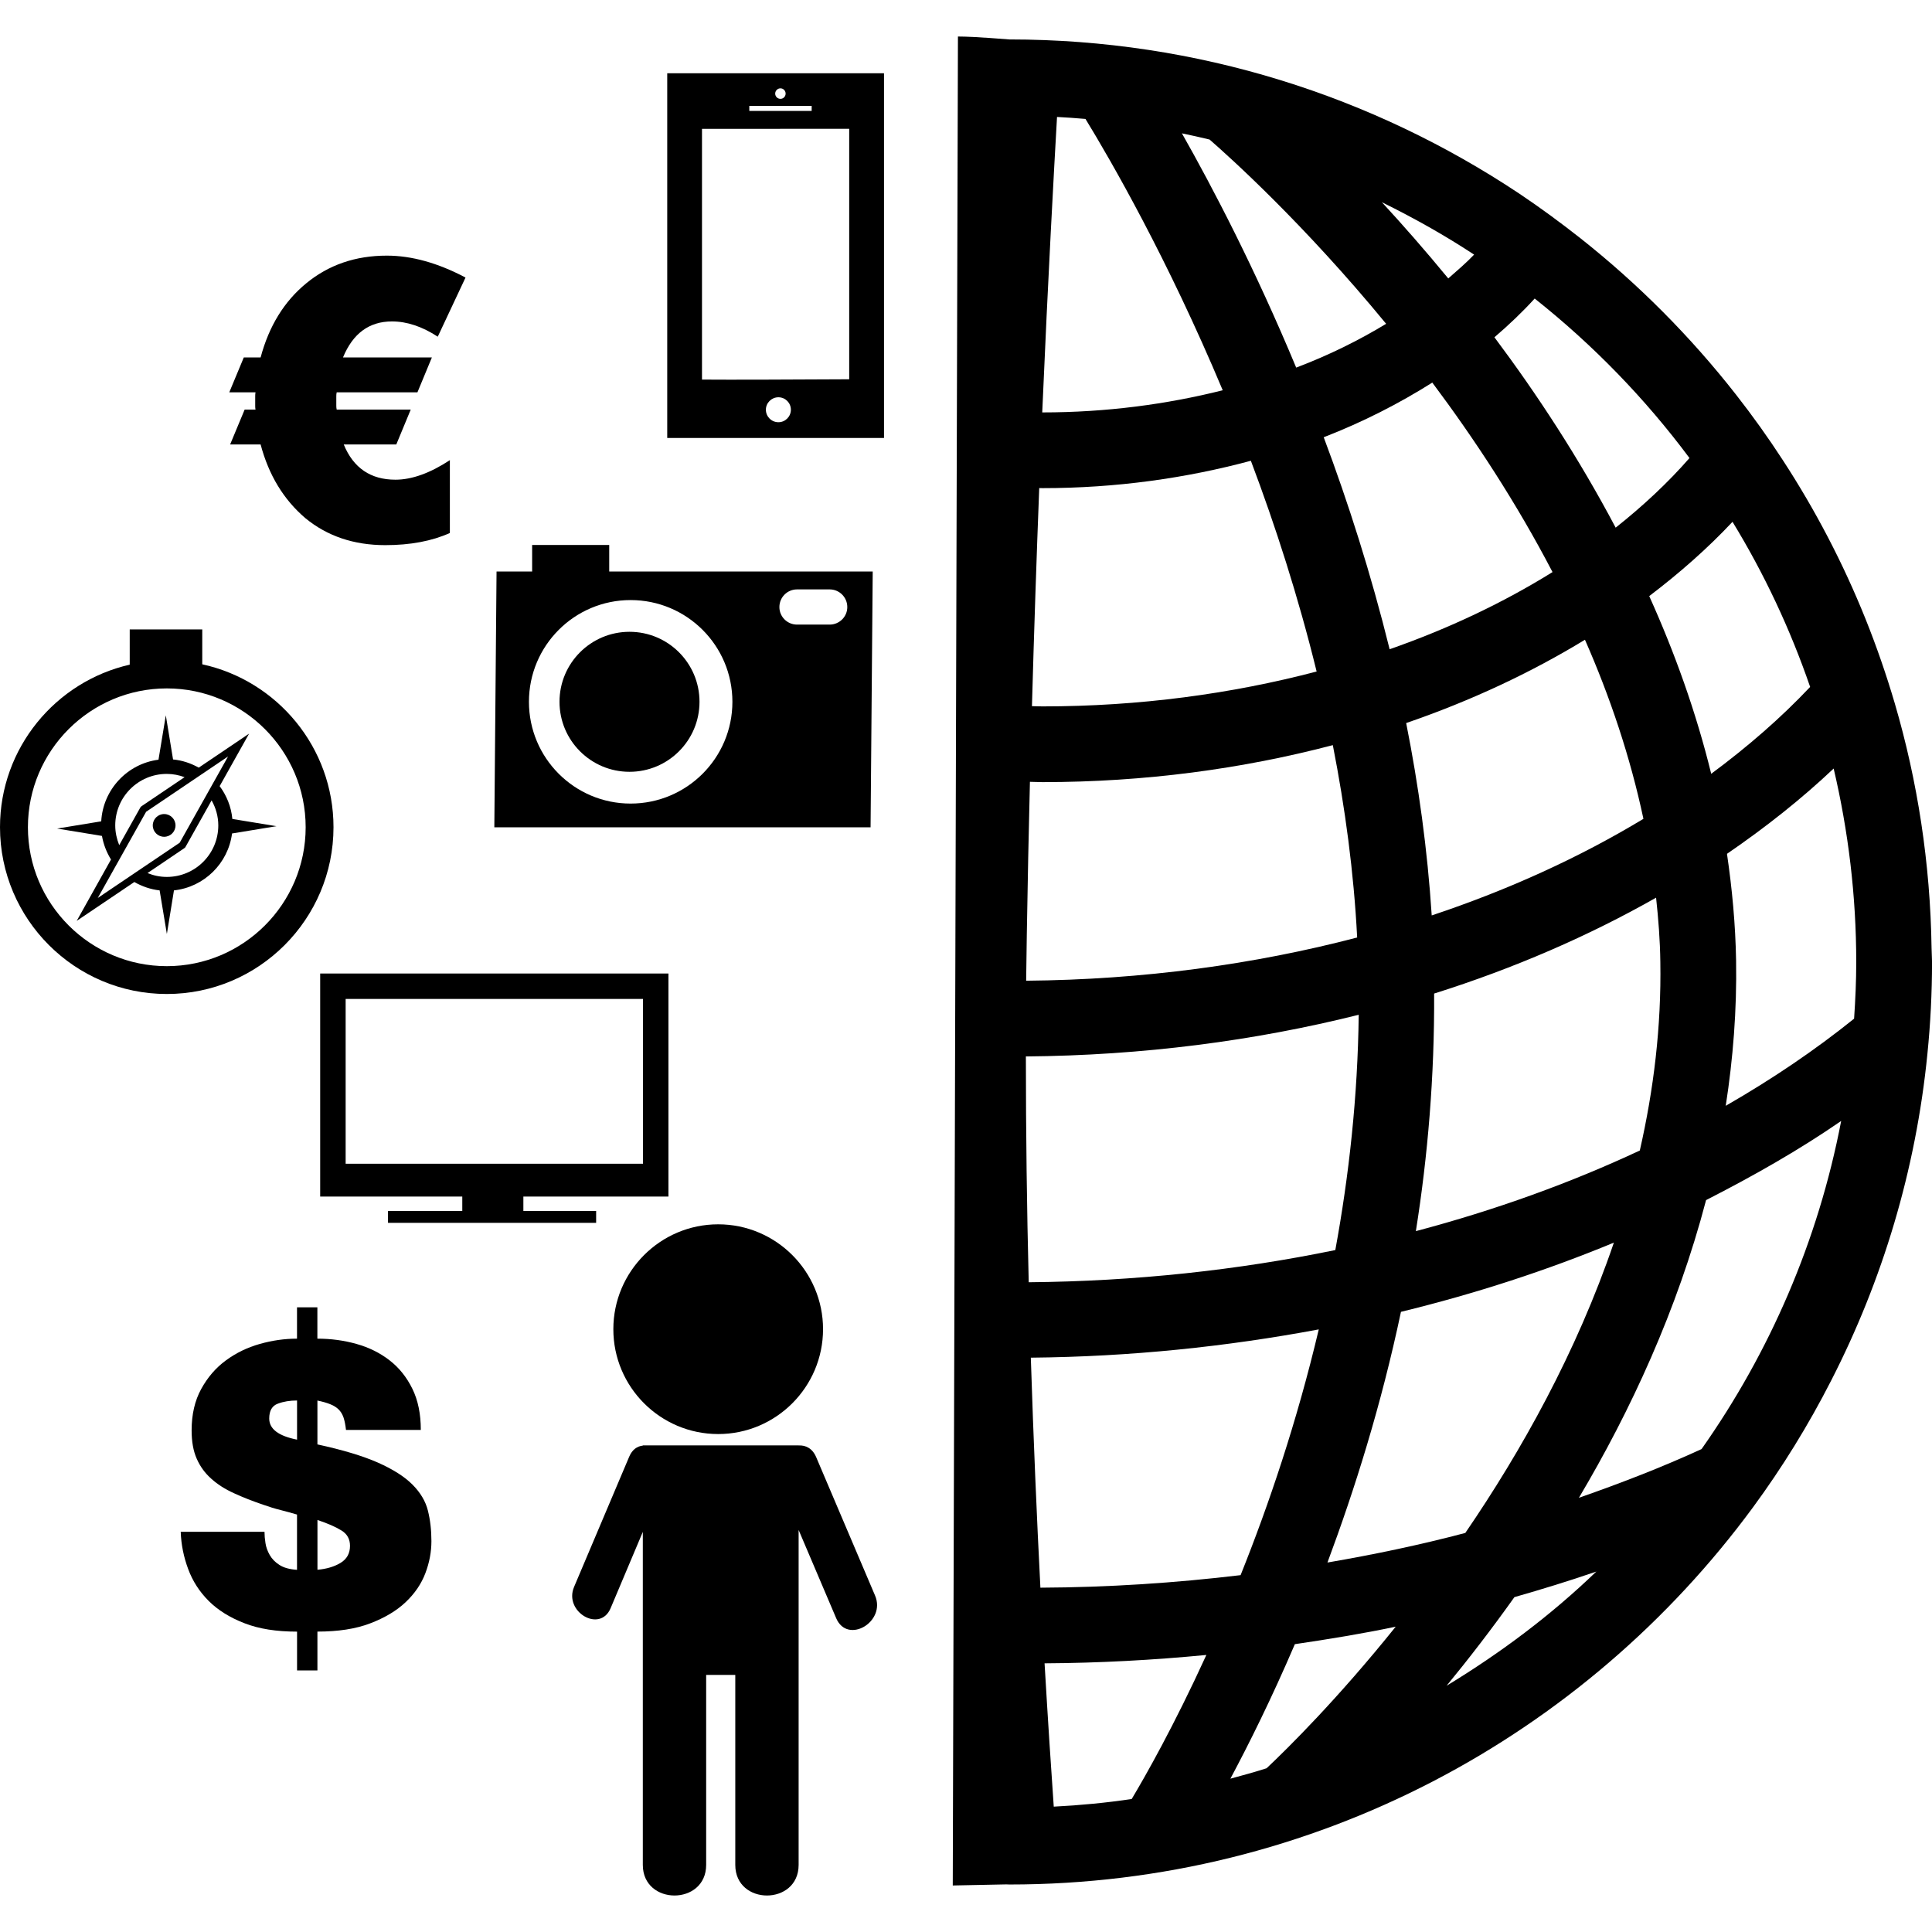
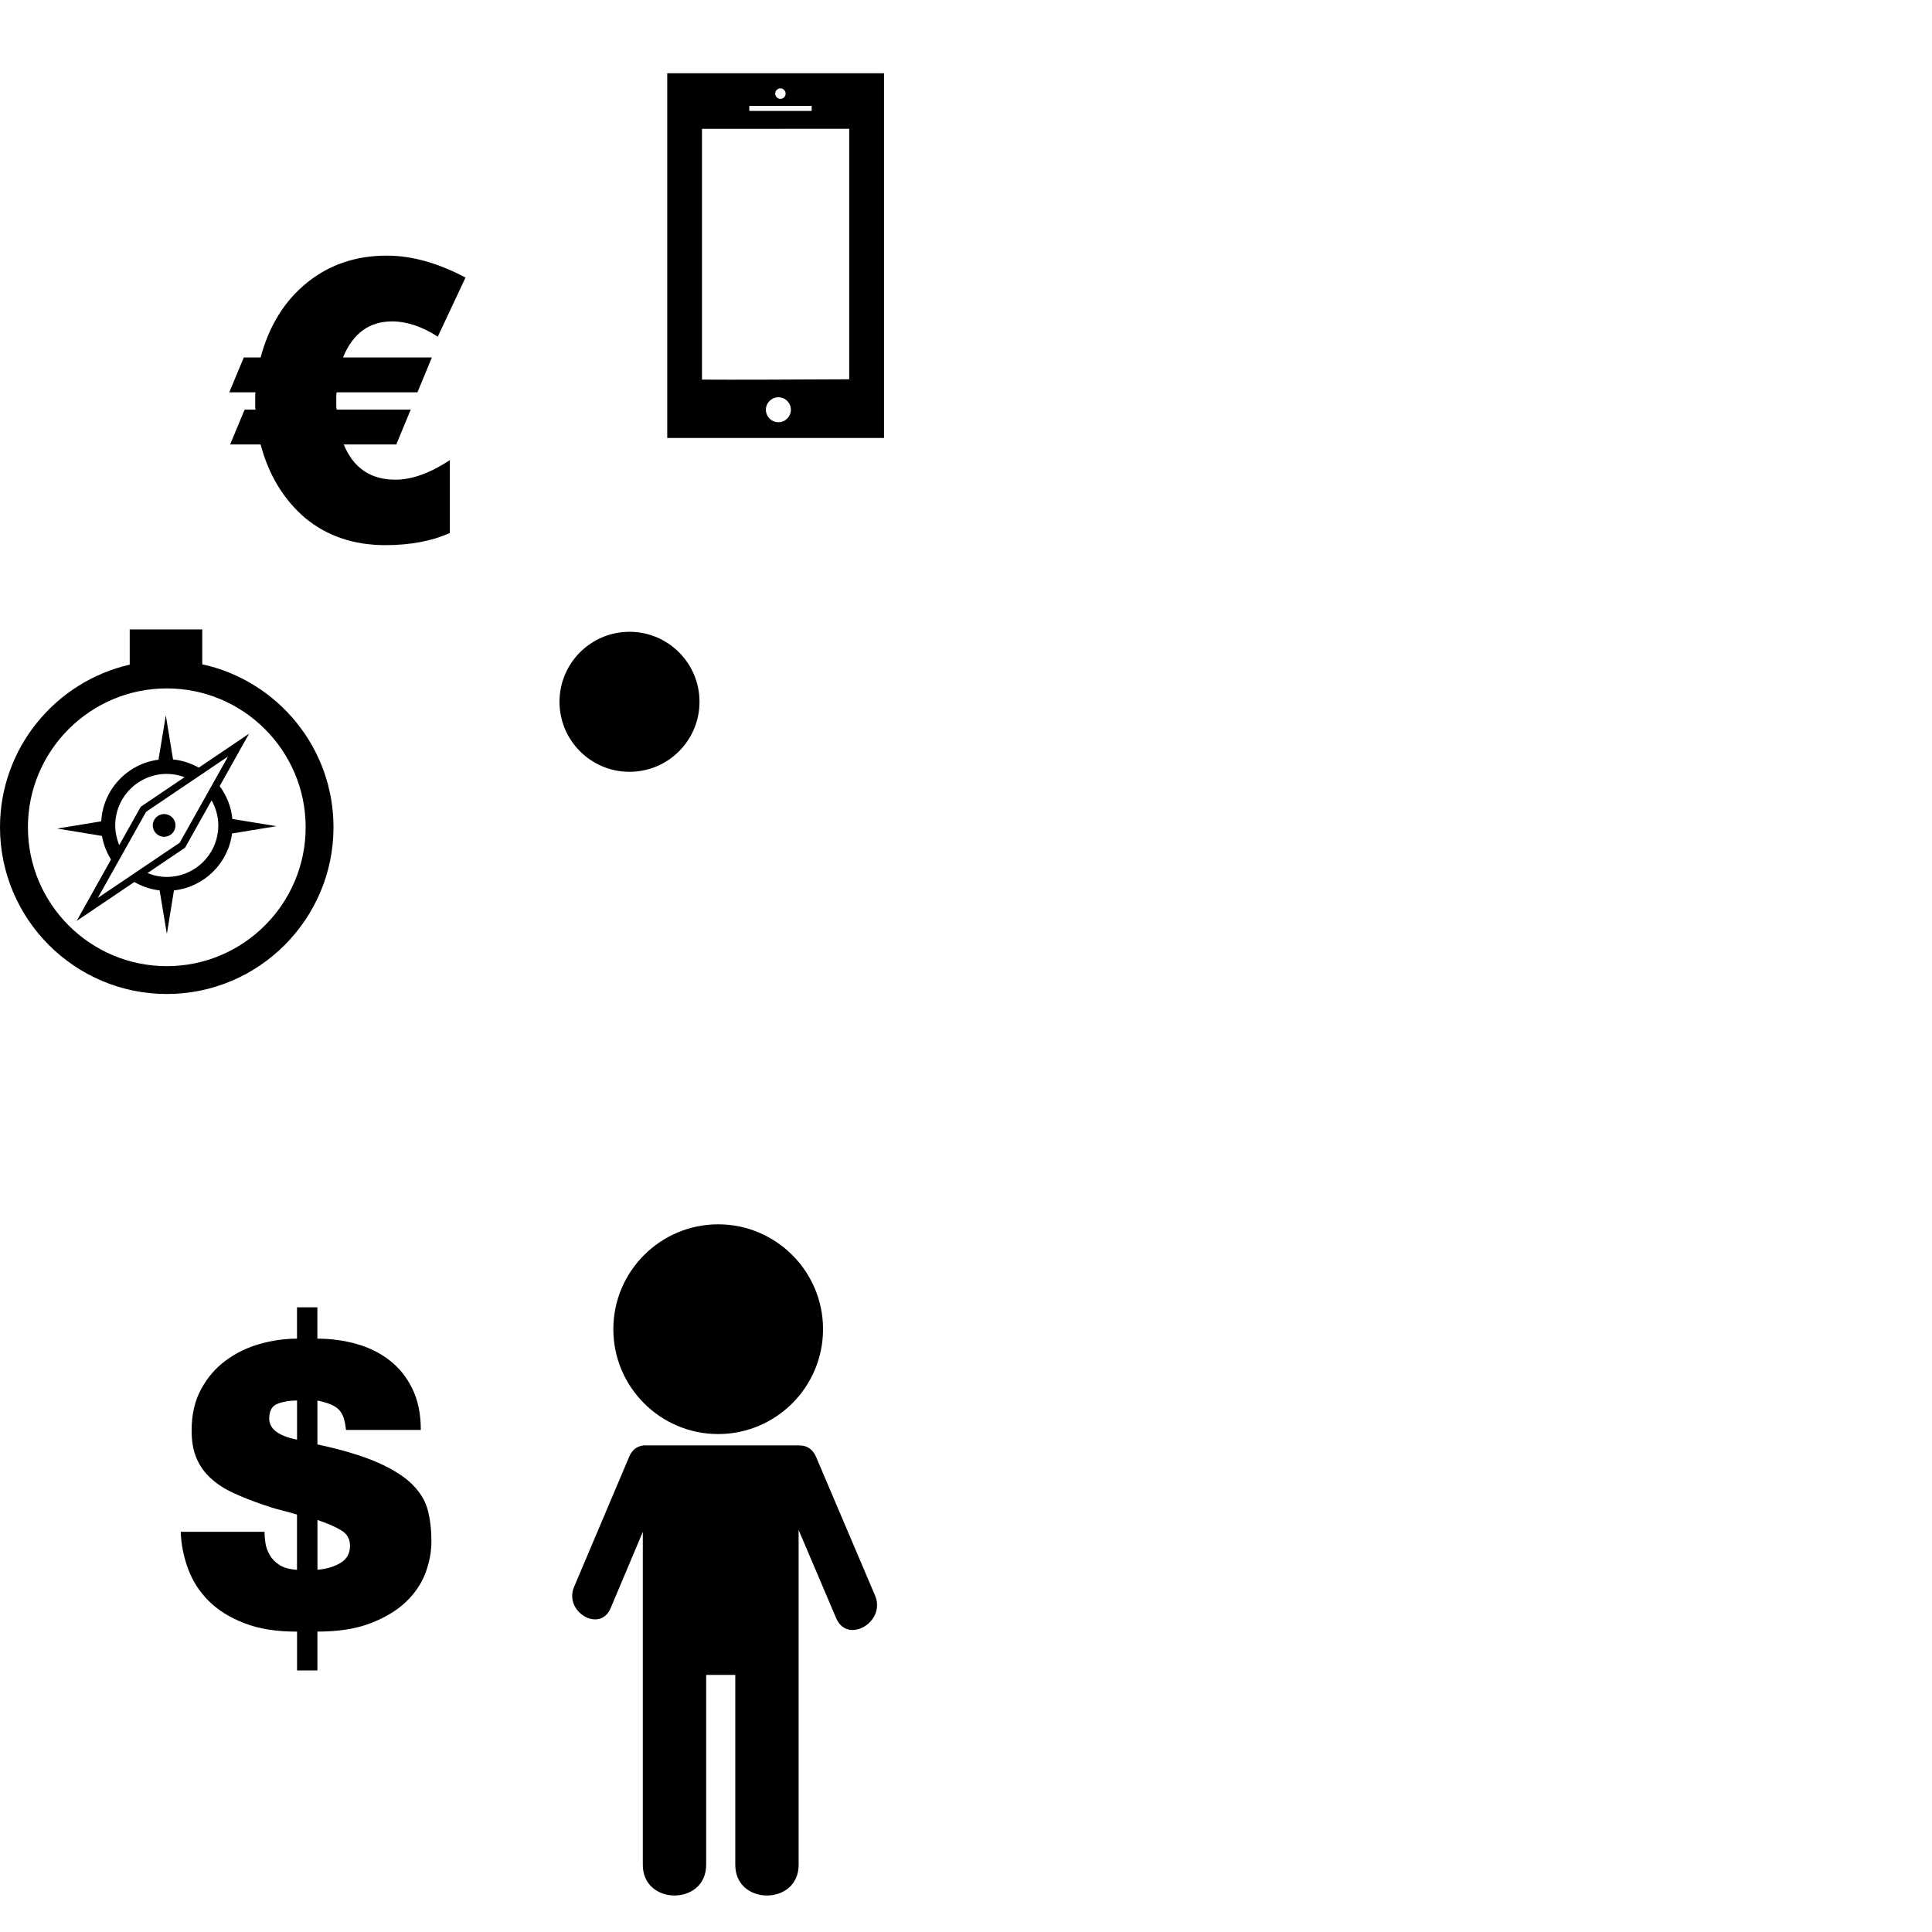
<svg xmlns="http://www.w3.org/2000/svg" version="1.1" id="Capa_1" x="0px" y="0px" width="49.624px" height="49.624px" viewBox="0 0 49.624 49.624" style="enable-background:new 0 0 49.624 49.624;" xml:space="preserve">
  <g>
    <g>
-       <path d="M49.613,24.347c-0.033-2.177-0.359-4.282-0.945-6.281c-0.217-0.737-0.467-1.459-0.75-2.165    c-0.576-1.434-1.289-2.799-2.123-4.078c-0.377-0.581-0.779-1.143-1.205-1.687c-1.168-1.492-2.508-2.839-3.994-4.015    c-0.508-0.4-1.031-0.785-1.57-1.146c-3.756-2.501-8.26-3.962-13.099-3.962c-0.041,0-0.867-0.075-1.322-0.075l-0.133,47.491    l1.377-0.028c0.025,0,0.053,0.003,0.078,0.003c7.83,0,14.783-3.819,19.099-9.688c0.755-1.027,1.427-2.117,2.011-3.262    c1.312-2.562,2.172-5.391,2.469-8.384c0.078-0.774,0.119-1.563,0.119-2.36C49.623,24.588,49.615,24.467,49.613,24.347z     M46.494,17.644c-0.748,0.793-1.604,1.537-2.541,2.231c-0.391-1.594-0.941-3.12-1.592-4.564c0.783-0.595,1.504-1.23,2.139-1.908    C45.311,14.73,45.98,16.151,46.494,17.644z M35.693,16.676c-0.479-1.938-1.064-3.77-1.693-5.445    c1.01-0.392,1.938-0.867,2.789-1.404c1.078,1.44,2.156,3.078,3.088,4.867C38.626,15.472,37.223,16.141,35.693,16.676z     M40.71,16.432c0.642,1.459,1.162,3.002,1.502,4.6c-1.627,0.983-3.455,1.821-5.438,2.481c-0.109-1.689-0.338-3.345-0.656-4.941    C37.785,17.999,39.326,17.276,40.71,16.432z M35.984,33.695c1.92-0.468,3.748-1.065,5.469-1.778    c-0.961,2.82-2.377,5.354-3.816,7.457c-1.146,0.303-2.332,0.553-3.541,0.76C34.8,38.247,35.479,36.084,35.984,33.695z     M36.367,31.622c0.307-1.931,0.48-3.979,0.469-6.102c2.061-0.65,3.973-1.482,5.701-2.463c0.059,0.545,0.102,1.092,0.109,1.646    c0.028,1.67-0.172,3.291-0.527,4.848C40.341,30.383,38.412,31.081,36.367,31.622z M39.419,7.668    c1.496,1.188,2.834,2.563,3.976,4.097c-0.554,0.634-1.191,1.229-1.896,1.788c-0.951-1.799-2.03-3.442-3.114-4.89    C38.755,8.346,39.104,8.015,39.419,7.668z M37.863,6.54c-0.203,0.213-0.436,0.412-0.664,0.612    c-0.592-0.72-1.166-1.374-1.705-1.958C36.312,5.597,37.107,6.042,37.863,6.54z M31.068,3.584c0.516,0.45,2.418,2.158,4.535,4.733    c-0.705,0.428-1.476,0.809-2.31,1.125c-1.055-2.535-2.137-4.609-2.935-6.017C30.598,3.475,30.832,3.527,31.068,3.584z     M27.15,3.004c0.246,0.014,0.49,0.028,0.731,0.051c0.654,1.069,2.107,3.588,3.525,6.969c-1.438,0.361-2.994,0.569-4.63,0.569    c-0.002,0-0.004,0-0.006,0C26.923,7.058,27.072,4.367,27.15,3.004z M26.693,12.536c0.029,0,0.059,0.002,0.086,0.002    c1.889,0,3.688-0.256,5.35-0.703c0.629,1.666,1.217,3.489,1.689,5.413c-2.18,0.573-4.551,0.896-7.039,0.896    c-0.092,0-0.182-0.005-0.273-0.006C26.562,16.145,26.626,14.261,26.693,12.536z M26.374,23.993    c0.021-1.335,0.049-2.642,0.08-3.912c0.106,0.001,0.215,0.008,0.323,0.008c2.628,0,5.138-0.341,7.457-0.95    c0.314,1.602,0.539,3.259,0.625,4.941c-2.641,0.692-5.506,1.084-8.502,1.11C26.363,24.792,26.367,24.391,26.374,23.993z     M26.35,27.135c2.998-0.025,5.873-0.4,8.549-1.07c-0.025,2.104-0.25,4.133-0.601,6.043c-2.495,0.514-5.139,0.803-7.875,0.827    C26.376,31.061,26.35,29.11,26.35,27.135z M26.477,34.872c2.559-0.024,5.03-0.283,7.396-0.726    c-0.56,2.369-1.283,4.504-2.008,6.312c-1.673,0.2-3.388,0.314-5.142,0.322C26.632,39.008,26.546,37.011,26.477,34.872z     M29.068,46.208c-0.658,0.098-1.326,0.162-2.002,0.196c-0.066-0.936-0.148-2.188-0.236-3.681c1.41-0.008,2.797-0.084,4.156-0.215    C30.152,44.333,29.419,45.622,29.068,46.208z M32.533,45.418c-0.307,0.099-0.617,0.183-0.93,0.268    c0.475-0.889,1.057-2.057,1.656-3.455c0.877-0.129,1.743-0.271,2.59-0.449C34.367,43.629,33.078,44.905,32.533,45.418z     M37.156,43.299c0.561-0.682,1.148-1.441,1.742-2.276c0.713-0.204,1.418-0.42,2.104-0.657    C39.841,41.485,38.542,42.458,37.156,43.299z M43.705,37.22c-1.006,0.462-2.064,0.872-3.15,1.251    c1.326-2.234,2.523-4.815,3.266-7.646c1.224-0.625,2.396-1.291,3.47-2.033C46.699,31.881,45.453,34.741,43.705,37.22z     M47.623,26.165c-1.002,0.807-2.107,1.554-3.297,2.238c0.188-1.211,0.287-2.455,0.266-3.73c-0.016-0.932-0.102-1.844-0.234-2.742    c0.992-0.68,1.914-1.409,2.74-2.191c0.375,1.598,0.58,3.262,0.58,4.973C47.678,25.199,47.656,25.682,47.623,26.165z" />
      <g>
        <path d="M11.244,8.648c-0.402-0.262-0.793-0.392-1.176-0.392c-0.586,0-1.004,0.309-1.258,0.925h2.283l-0.371,0.896H8.648     c-0.008,0.033-0.01,0.067-0.01,0.101c0,0.034,0,0.07,0,0.11c0,0.047,0,0.091,0,0.132c0,0.033,0.002,0.066,0.01,0.1h1.902     l-0.371,0.896h-1.35c0.248,0.604,0.691,0.905,1.328,0.905c0.422,0,0.889-0.168,1.398-0.502v1.871     c-0.463,0.208-1.016,0.312-1.66,0.312c-0.805,0-1.49-0.231-2.053-0.694c-0.557-0.476-0.939-1.105-1.148-1.892H5.911l0.373-0.896     h0.279c-0.006-0.027-0.008-0.057-0.008-0.091c0-0.04,0-0.083,0-0.13c0-0.047,0-0.088,0-0.121c0-0.04,0.002-0.074,0.008-0.101     H5.889l0.373-0.896h0.432C6.909,8.376,7.299,7.743,7.862,7.28C8.44,6.803,9.13,6.566,9.936,6.566     c0.637,0,1.311,0.187,2.021,0.563L11.244,8.648z" />
      </g>
      <g>
        <path d="M7.63,41.909c-0.529,0-0.98-0.07-1.354-0.217c-0.373-0.145-0.678-0.334-0.916-0.572c-0.238-0.238-0.414-0.512-0.527-0.82     c-0.115-0.309-0.18-0.627-0.191-0.955h2.152c0,0.087,0.008,0.185,0.025,0.292c0.016,0.106,0.055,0.21,0.111,0.307     c0.057,0.099,0.139,0.183,0.246,0.251c0.107,0.071,0.258,0.113,0.453,0.127v-1.42c-0.135-0.04-0.273-0.078-0.418-0.115     c-0.145-0.035-0.293-0.082-0.447-0.136c-0.275-0.094-0.527-0.192-0.754-0.297c-0.23-0.104-0.424-0.228-0.584-0.373     c-0.162-0.144-0.285-0.313-0.373-0.513c-0.088-0.199-0.131-0.44-0.131-0.729c0-0.409,0.082-0.764,0.246-1.062     c0.164-0.299,0.375-0.545,0.635-0.735c0.258-0.19,0.547-0.331,0.869-0.422c0.322-0.091,0.641-0.136,0.957-0.136v-0.805h0.523     v0.805c0.348,0,0.684,0.045,1.006,0.136c0.322,0.091,0.605,0.231,0.85,0.422c0.246,0.19,0.441,0.437,0.584,0.729     c0.145,0.295,0.217,0.647,0.217,1.058H8.887c-0.014-0.127-0.035-0.235-0.064-0.322c-0.031-0.087-0.074-0.157-0.133-0.212     c-0.057-0.054-0.129-0.097-0.215-0.13C8.387,36.03,8.28,36,8.153,35.973V37.1c0.65,0.141,1.168,0.297,1.555,0.468     c0.385,0.171,0.682,0.359,0.885,0.563c0.205,0.205,0.338,0.429,0.398,0.67c0.06,0.24,0.09,0.503,0.09,0.783     c0,0.275-0.051,0.551-0.156,0.826c-0.104,0.274-0.273,0.522-0.508,0.744c-0.234,0.221-0.539,0.402-0.91,0.543     c-0.373,0.143-0.824,0.211-1.354,0.211v0.997H7.63V41.909z M7.63,35.972c-0.182,0-0.346,0.026-0.492,0.081     c-0.148,0.053-0.223,0.181-0.223,0.382c0,0.269,0.238,0.448,0.715,0.543V35.972z M8.154,40.32     c0.234-0.021,0.432-0.079,0.594-0.177c0.16-0.098,0.242-0.242,0.242-0.438c0-0.174-0.074-0.307-0.223-0.396     c-0.148-0.092-0.352-0.18-0.613-0.268V40.32z" />
      </g>
      <g>
-         <path d="M15.648,14.679v-0.681h-1.98v0.681h-0.914l-0.057,6.571h9.664l0.055-6.571H15.648z M16.197,20.64     c-1.441,0-2.611-1.17-2.611-2.614c0-1.444,1.17-2.613,2.611-2.613c1.445,0,2.615,1.169,2.615,2.613     C18.812,19.47,17.642,20.64,16.197,20.64z M21.31,16.043h-0.838c-0.25,0-0.453-0.202-0.453-0.45c0-0.252,0.203-0.454,0.453-0.454     h0.838c0.25,0,0.453,0.202,0.453,0.454C21.763,15.841,21.56,16.043,21.31,16.043z" />
        <circle cx="16.169" cy="18.026" r="1.798" />
      </g>
      <g>
        <path d="M18.447,36.834c1.486,0,2.693-1.209,2.693-2.694c0-1.484-1.207-2.693-2.693-2.693c-1.486,0-2.693,1.209-2.693,2.693     C15.753,35.625,16.96,36.834,18.447,36.834z" />
        <path d="M22.476,40.982c-0.504-1.185-1.006-2.368-1.512-3.554c-0.096-0.227-0.27-0.311-0.451-0.301v-0.002h-4.002v0.006     c-0.141,0.015-0.271,0.099-0.348,0.281c-0.473,1.114-0.945,2.23-1.418,3.349c-0.27,0.637,0.664,1.19,0.938,0.548     c0.275-0.654,0.553-1.309,0.828-1.962v2.425c0,0.003,0,0.006,0,0.009c0,2.039,0,4.078,0,6.119c0,1.049,1.627,1.049,1.627,0     c0-1.626,0-3.252,0-4.879h0.748c0,1.627,0,3.253,0,4.879c0,1.049,1.627,1.049,1.627,0c0-1.626,0-3.252,0-4.879     c0-0.413,0-0.827,0-1.24v-2.483c0.322,0.757,0.645,1.512,0.965,2.267C21.769,42.245,22.765,41.657,22.476,40.982z" />
      </g>
-       <path d="M17.169,30.734v-5.729H8.224v5.729h3.65v0.37H9.966v0.305h5.346v-0.305h-1.869v-0.37H17.169z M8.878,29.891v-4.233h7.637    v4.233H8.878z" />
      <path d="M17.138,1.882v9.367h5.568V1.882H17.138z M20.046,2.269c0.074,0,0.133,0.061,0.133,0.135c0,0.075-0.059,0.135-0.133,0.135    c-0.074,0-0.135-0.06-0.135-0.135C19.912,2.33,19.972,2.269,20.046,2.269z M19.246,2.719h1.602v0.13h-1.602V2.719z M19.994,10.845    c-0.178,0-0.322-0.145-0.322-0.321c0-0.176,0.145-0.32,0.322-0.32c0.177,0,0.32,0.144,0.32,0.32    C20.314,10.7,20.171,10.845,19.994,10.845z M21.812,9.742c-1.445,0.008-3.064,0.014-3.781,0.008V3.31l3.781-0.002V9.742z" />
      <g>
        <path d="M5.195,17.063v-0.896H3.332v0.905C1.428,17.505,0,19.214,0,21.247c0,2.362,1.922,4.284,4.285,4.284     c2.361,0,4.281-1.922,4.281-4.284C8.566,19.199,7.121,17.482,5.195,17.063z M4.285,24.816c-1.969,0-3.568-1.601-3.568-3.568     c0-1.966,1.6-3.566,3.568-3.566c1.967,0,3.566,1.601,3.566,3.566C7.851,23.215,6.251,24.816,4.285,24.816z" />
        <path d="M5.968,21.035c-0.029-0.314-0.148-0.603-0.326-0.843l0.756-1.348l-1.293,0.873c-0.199-0.111-0.422-0.188-0.66-0.21     l-0.186-1.134l-0.188,1.14C3.27,19.616,2.645,20.28,2.6,21.096l-1.133,0.186l1.152,0.189c0.039,0.221,0.121,0.425,0.232,0.606     L1.97,23.653l1.48-0.998c0.197,0.111,0.414,0.189,0.65,0.215l0.186,1.12l0.182-1.12c0.775-0.084,1.393-0.693,1.492-1.462     l1.141-0.187L5.968,21.035z M2.96,21.201c0-0.731,0.592-1.323,1.324-1.323c0.16,0,0.314,0.031,0.457,0.084L3.632,20.71     l-0.023,0.023l-0.547,0.975C2.999,21.549,2.96,21.381,2.96,21.201z M3.753,20.851l2.105-1.421l-1.242,2.215l-2.105,1.42     L3.753,20.851z M4.285,22.524c-0.176,0-0.342-0.036-0.496-0.099l0.945-0.639l0.025-0.022l0.676-1.206     c0.107,0.19,0.172,0.409,0.172,0.643C5.607,21.932,5.015,22.524,4.285,22.524z" />
        <circle cx="4.216" cy="21.201" r="0.292" />
      </g>
    </g>
  </g>
  <g>
</g>
  <g>
</g>
  <g>
</g>
  <g>
</g>
  <g>
</g>
  <g>
</g>
  <g>
</g>
  <g>
</g>
  <g>
</g>
  <g>
</g>
  <g>
</g>
  <g>
</g>
  <g>
</g>
  <g>
</g>
  <g>
</g>
</svg>